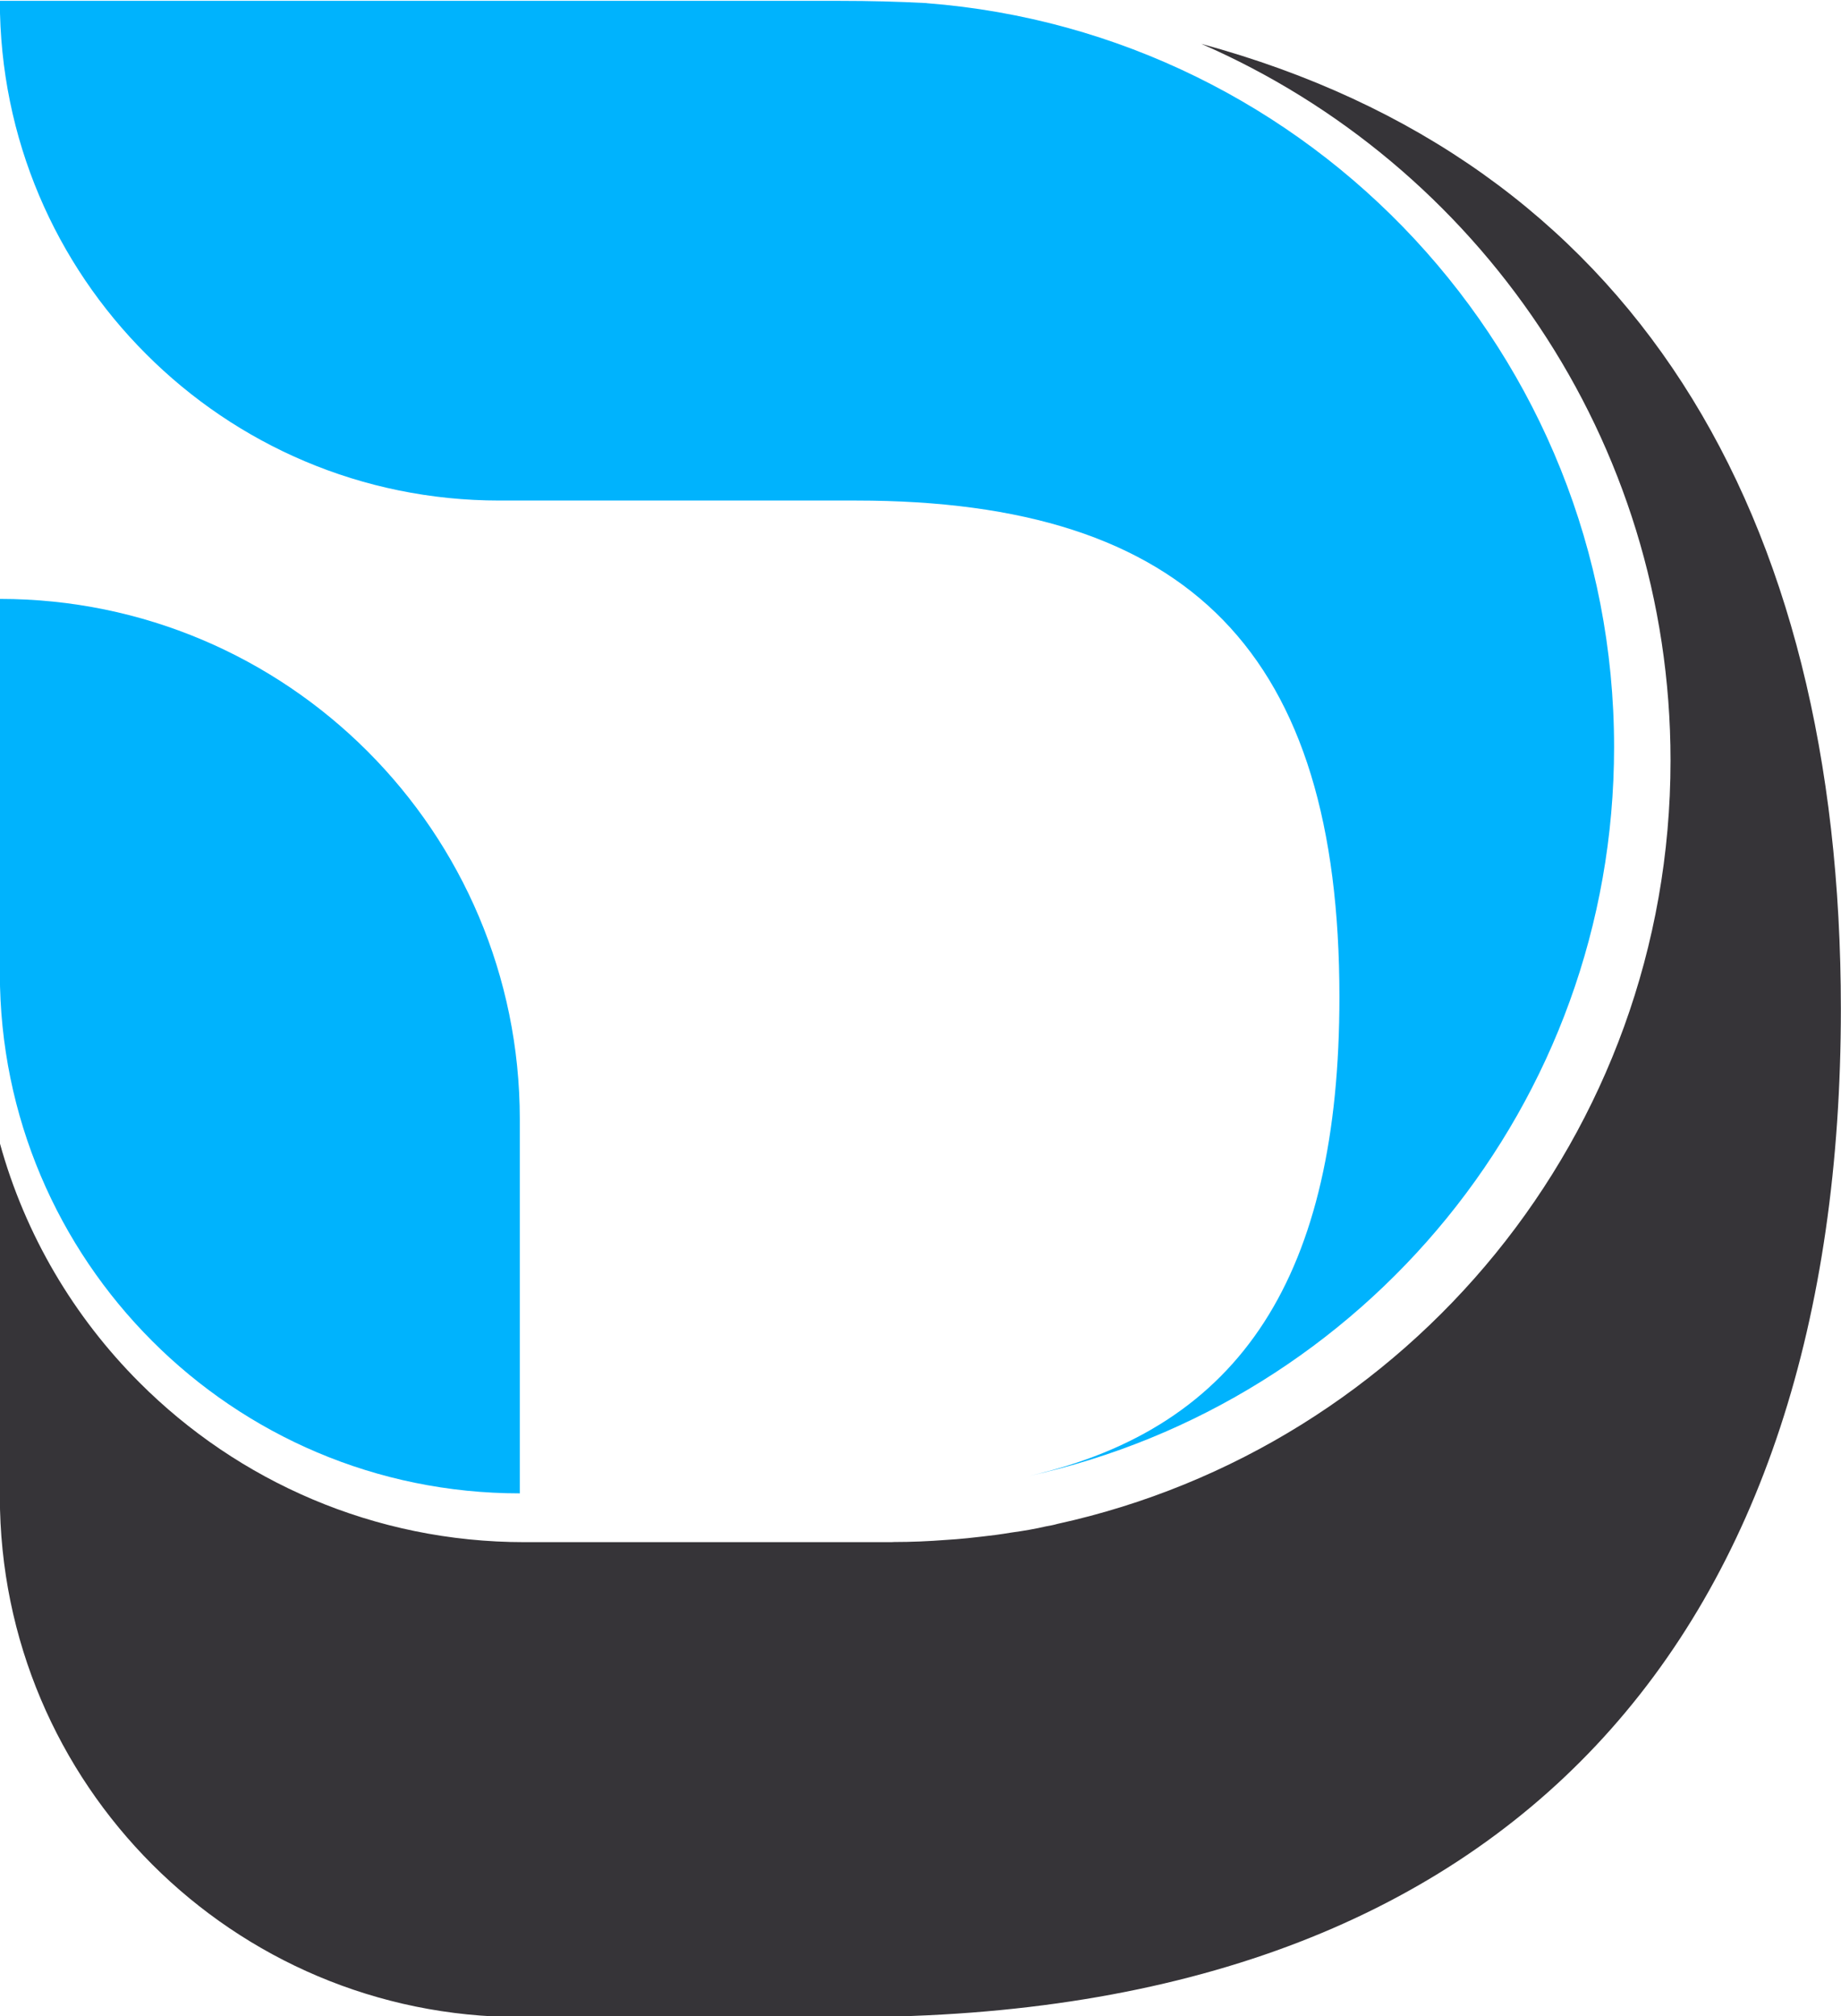
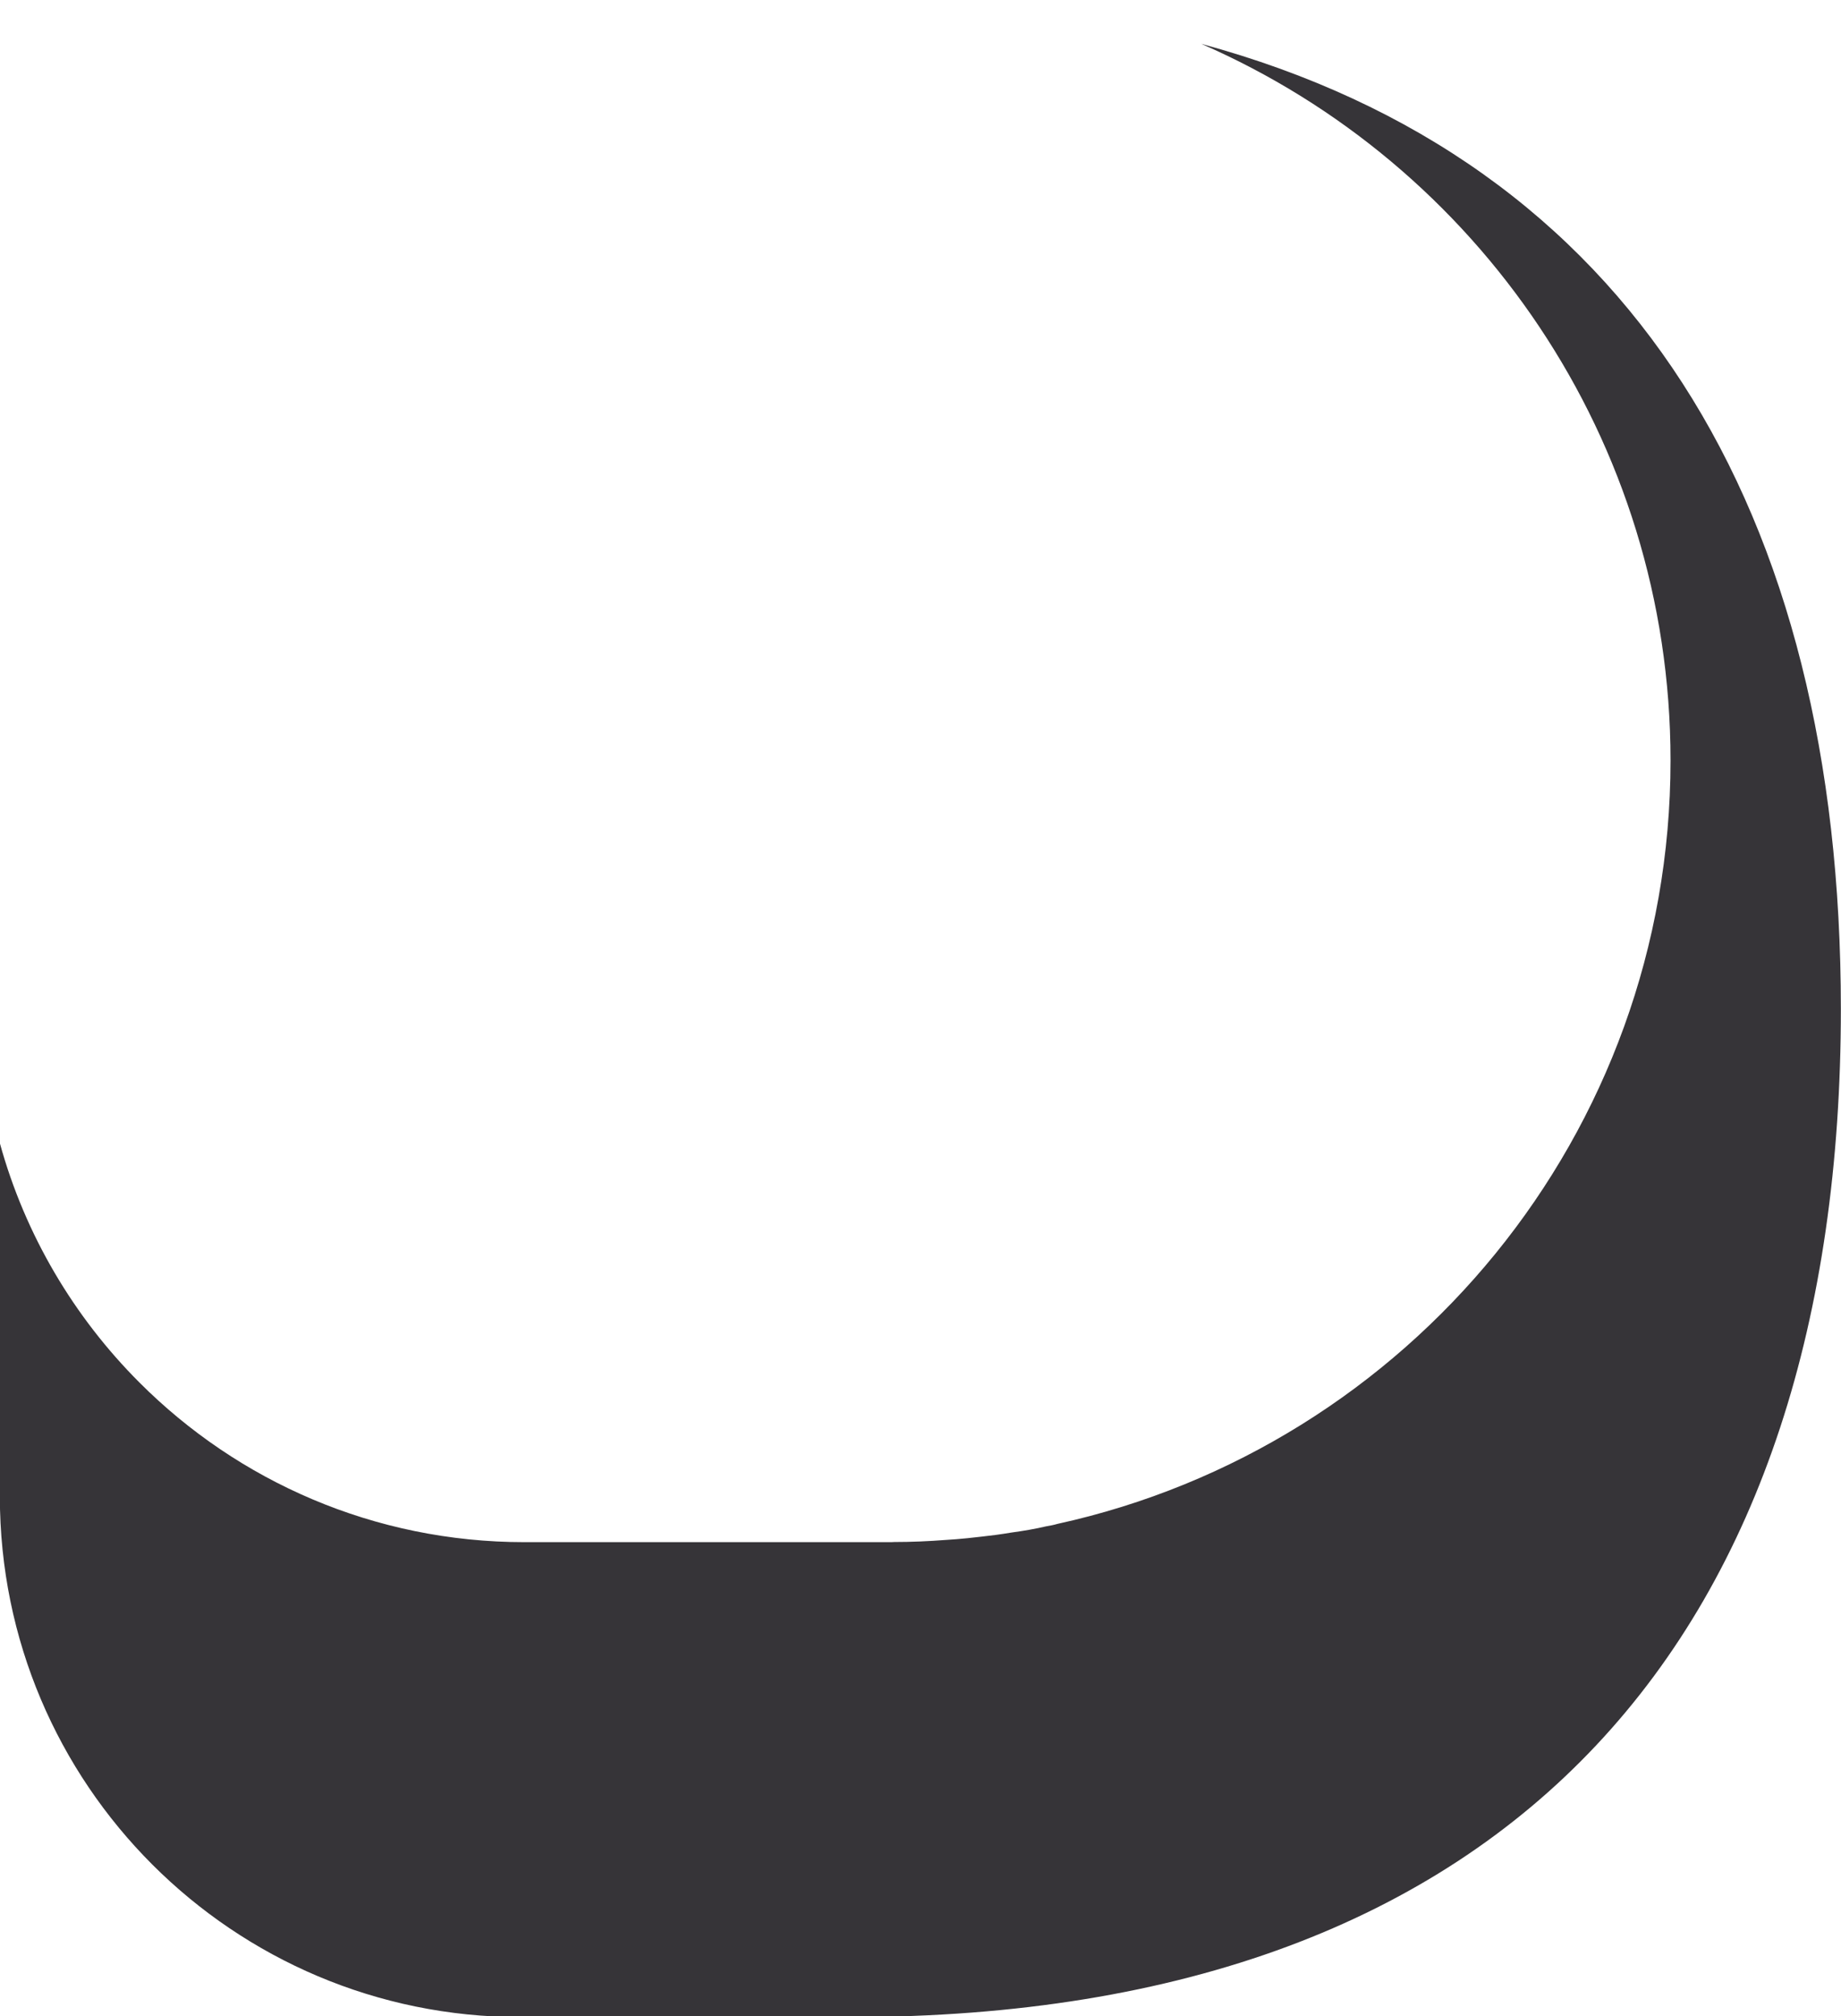
<svg xmlns="http://www.w3.org/2000/svg" xml:space="preserve" width="33.083mm" height="36.224mm" version="1.1" style="shape-rendering:geometricPrecision; text-rendering:geometricPrecision; image-rendering:optimizeQuality; fill-rule:evenodd; clip-rule:evenodd" viewBox="0 0 3308.34 3622.36">
  <defs>
    <style type="text/css">
   
    .fil1 {fill:#00B3FD;fill-rule:nonzero}
    .fil0 {fill:#363438;fill-rule:nonzero}
   
  </style>
  </defs>
  <g id="Layer_x0020_1">
    <g id="_1415655928480">
      <g>
        <path class="fil0" d="M3308.1 1812.84c0,1112.56 -579.17,1811.06 -1779.85,1811.06l-592.93 0c-516.73,0 -935.57,-418.83 -935.57,-935.56l0 -634.47c45.51,165.1 133.35,312.47 250.83,429.94 177,177.27 421.74,286.81 691.88,286.81l655.37 0c3.18,0 5.83,0 9,-0.26 31.22,0 61.91,-1.33 92.6,-3.71 13.23,-0.79 26.46,-1.85 39.16,-3.17 17.2,-1.85 33.87,-3.71 50.54,-5.82 9.52,-1.33 18.78,-2.65 28.04,-4.24 21.7,-2.91 43.13,-6.61 63.5,-11.37 6.62,-1.06 13.23,-2.38 19.58,-4.24 630.24,-138.11 1101.73,-699.82 1101.73,-1371.32l0 -0.27c0,-575.99 -346.87,-1071.29 -843.23,-1287.46 773.64,210.08 1149.35,837.94 1149.35,1734.08z" />
      </g>
-       <path class="fil1" d="M934.09 2010.57l0 672.39c-258.03,0 -491.74,-104.57 -660.63,-273.72 -169.14,-169.14 -273.71,-402.6 -273.71,-660.62l0 -672.65c516.06,0 934.34,418.54 934.34,934.6z" />
-       <path class="fil1" d="M2900.55 1342.1l0 0.26c0,641.28 -450.18,1177.46 -1051.98,1309.49 383.51,-87.32 558.41,-362.6 558.41,-860.61 0,-616.71 -267.97,-891.99 -868.2,-891.99l-641.29 0c-248.09,0 -472.4,-100.39 -634.74,-263 -162.61,-162.35 -263,-386.65 -263,-634.75l1510.27 0c52.28,0 103.26,1.31 153.19,3.93 0.79,0 1.57,0 2.36,0.26 690.95,53.59 1234.98,631.61 1234.98,1336.41z" />
    </g>
  </g>
</svg>